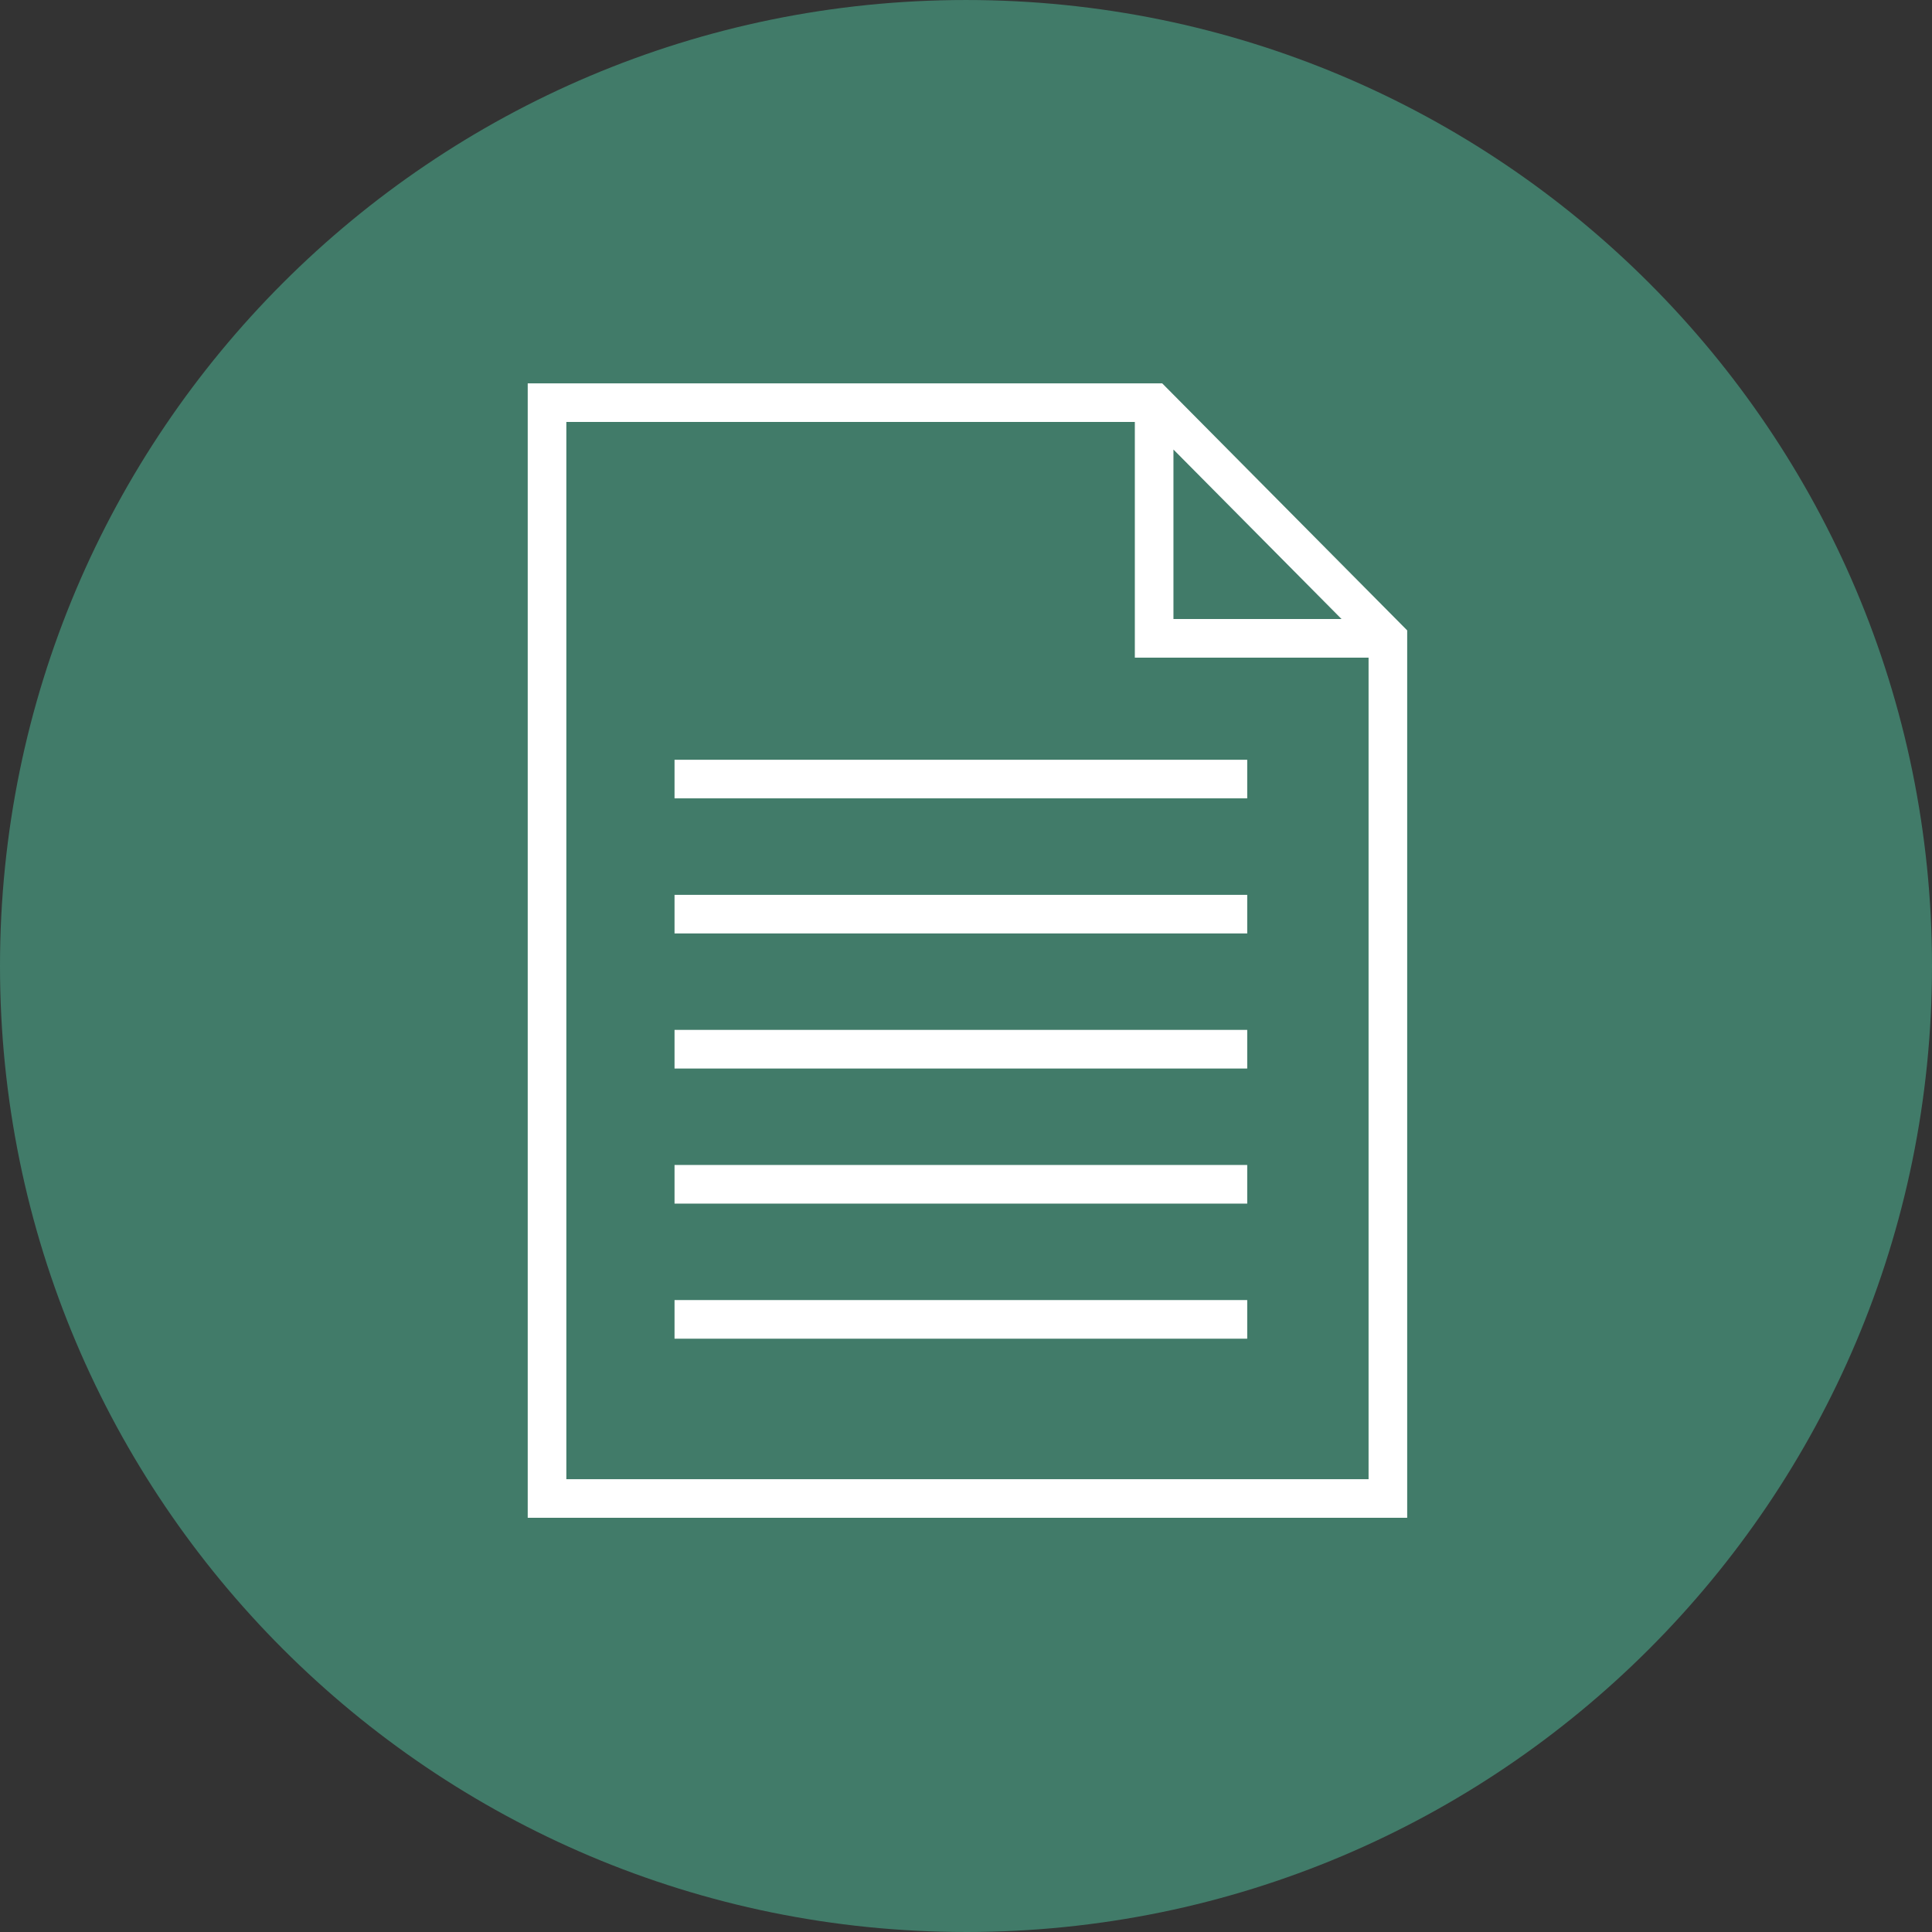
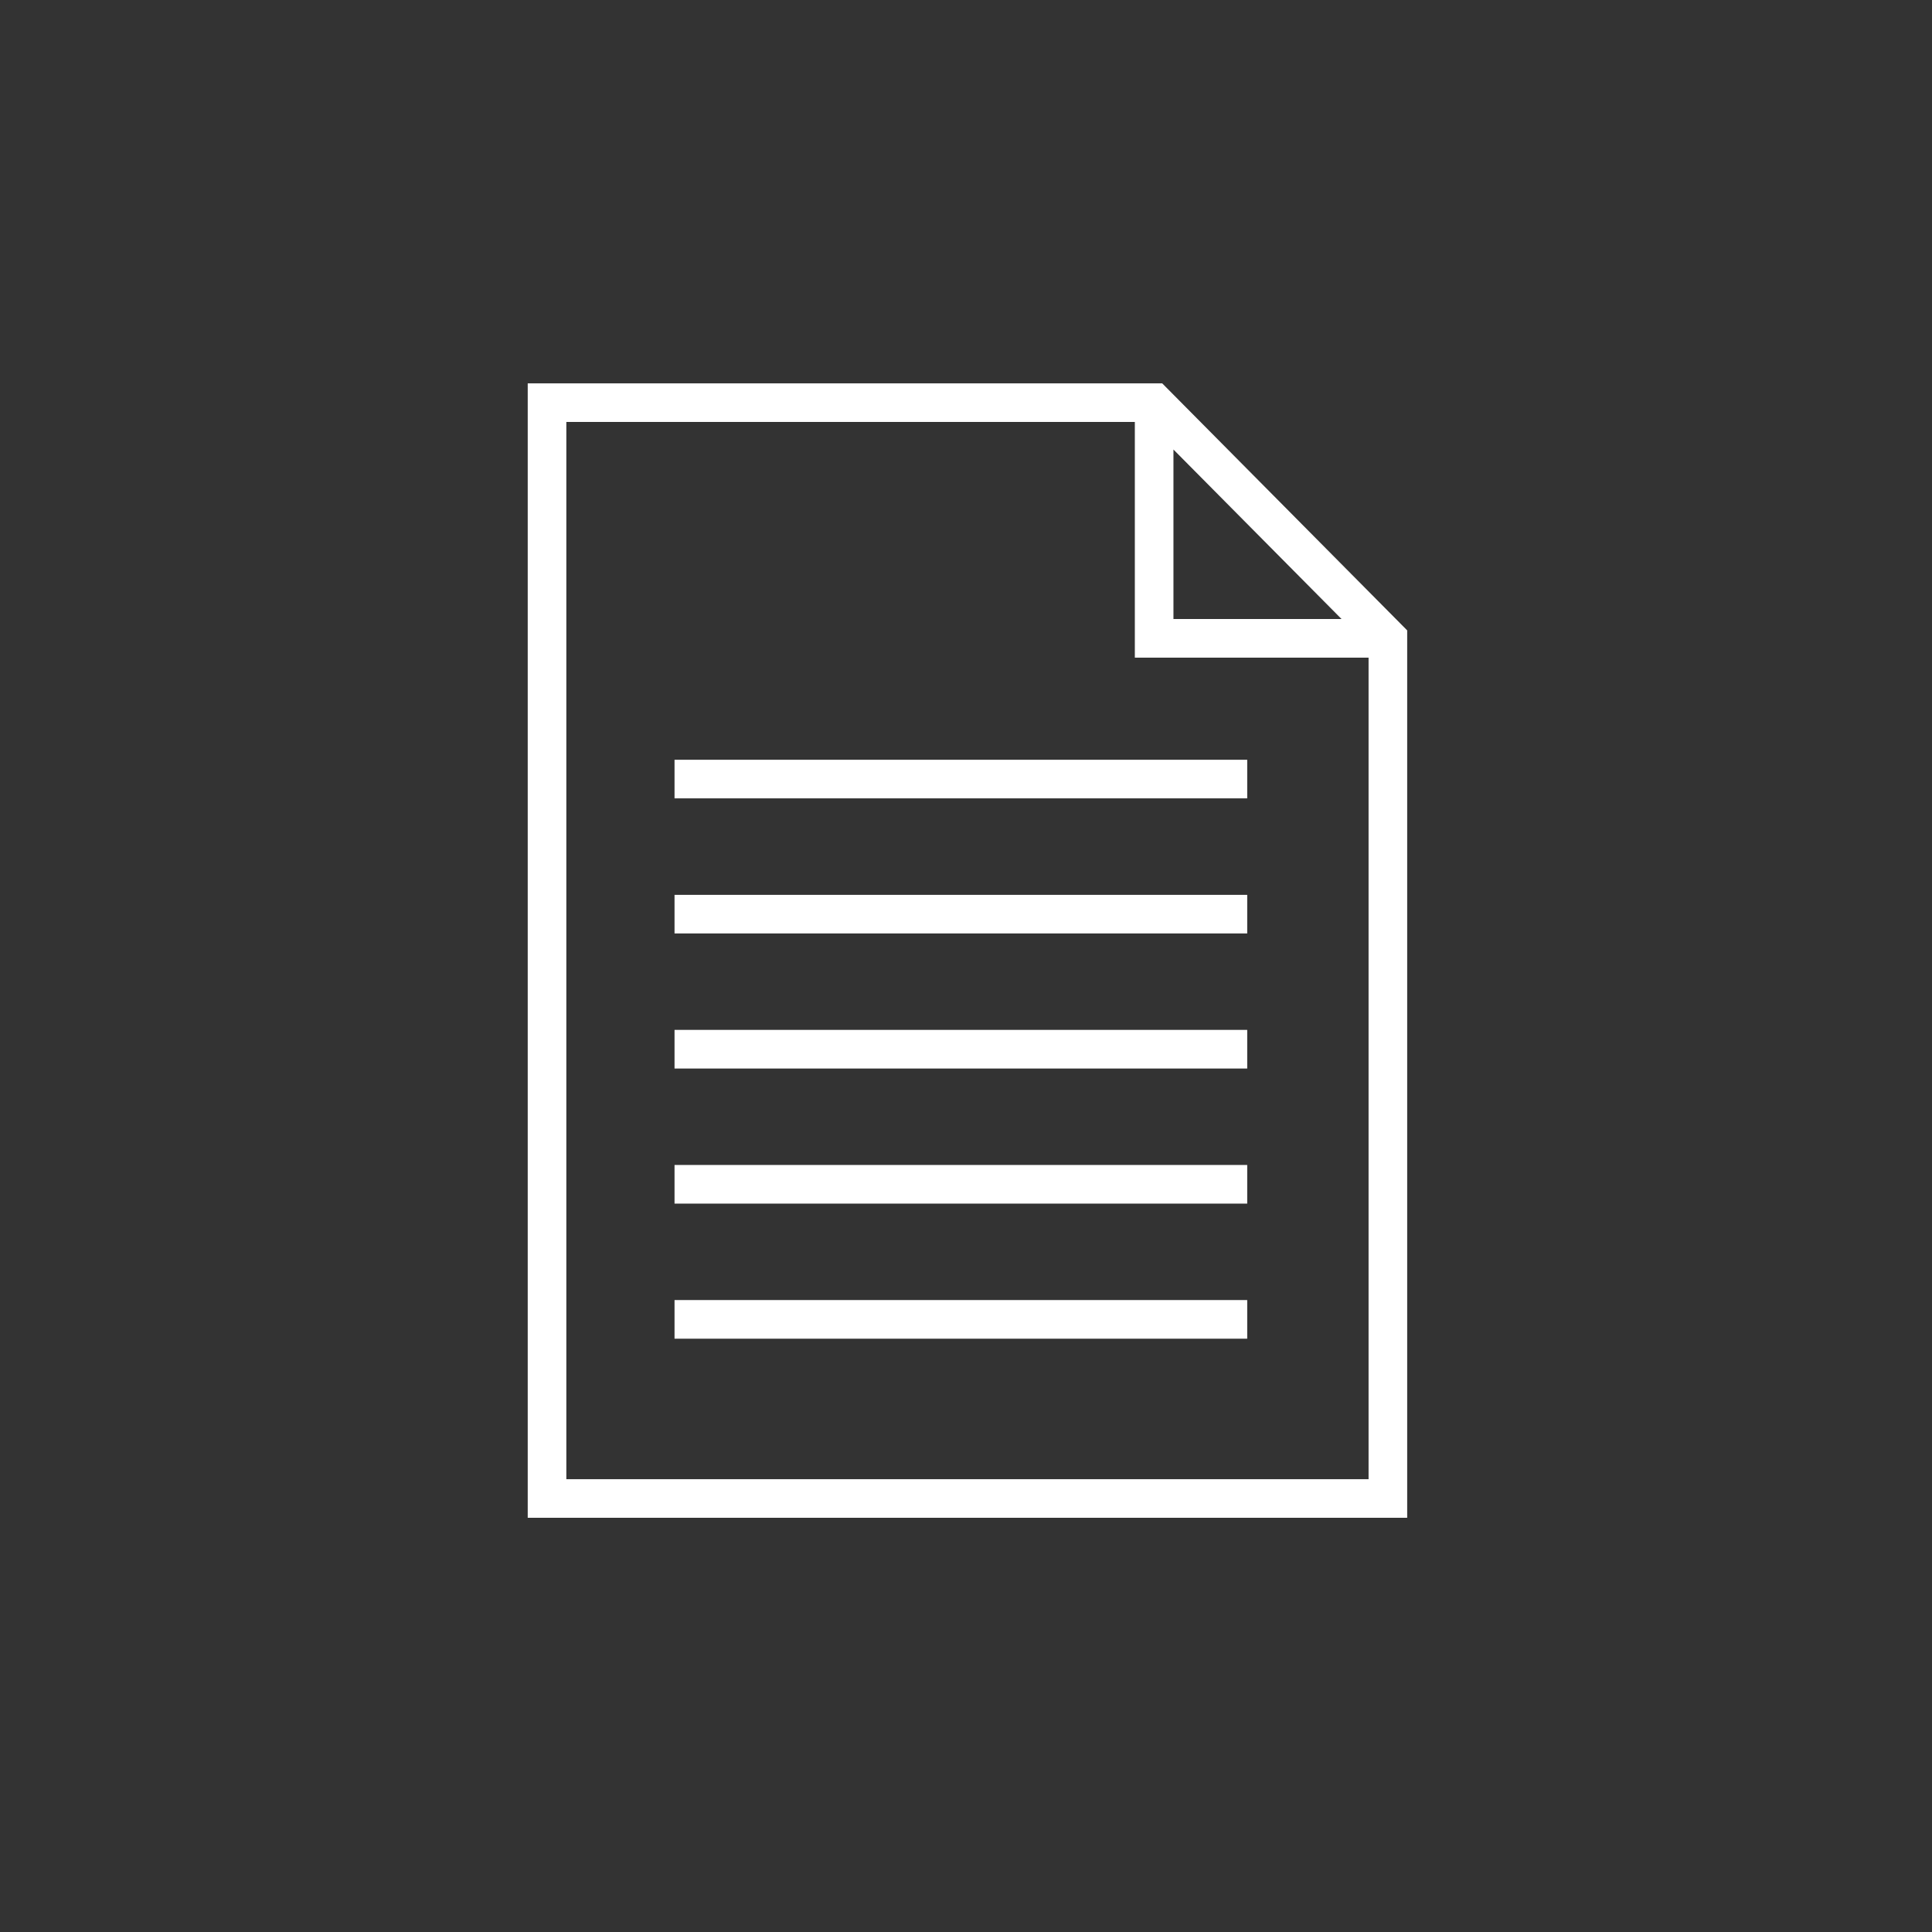
<svg xmlns="http://www.w3.org/2000/svg" id="Ebene_1" data-name="Ebene 1" viewBox="0 0 224.946 224.946">
  <rect x="0" y="0" width="224.946" height="224.946" fill="#333333" stroke="none" />
  <defs>
    <style>
      .cls-1, .cls-2 {
        fill: none;
      }

      .cls-3 {
        fill: #417b69;
      }

      .cls-2 {
        stroke: #fff;
        stroke-miterlimit: 10;
        stroke-width: 4.496px;
      }

      .cls-4 {
        clip-path: url(#clippath);
      }
    </style>
    <clipPath id="clippath">
-       <rect class="cls-1" x=".001" width="224.945" height="224.945" />
-     </clipPath>
+       </clipPath>
  </defs>
  <g class="cls-4">
    <path class="cls-3" d="M112.473,224.946c62.117,0,112.473-50.356,112.473-112.473S174.59.001,112.473.001,0,50.355,0,112.472s50.356,112.473,112.473,112.473" />
  </g>
  <path class="cls-2" d="M78.537,153.618h66.679M78.537,137.89h66.679M78.537,122.162h66.679M78.537,106.435h66.679M78.537,90.707h66.679M134.379,47.108v27.214h27.214M161.593,74.322v100.148H63.692V46.881h70.687l27.214,27.441Z" />
</svg>